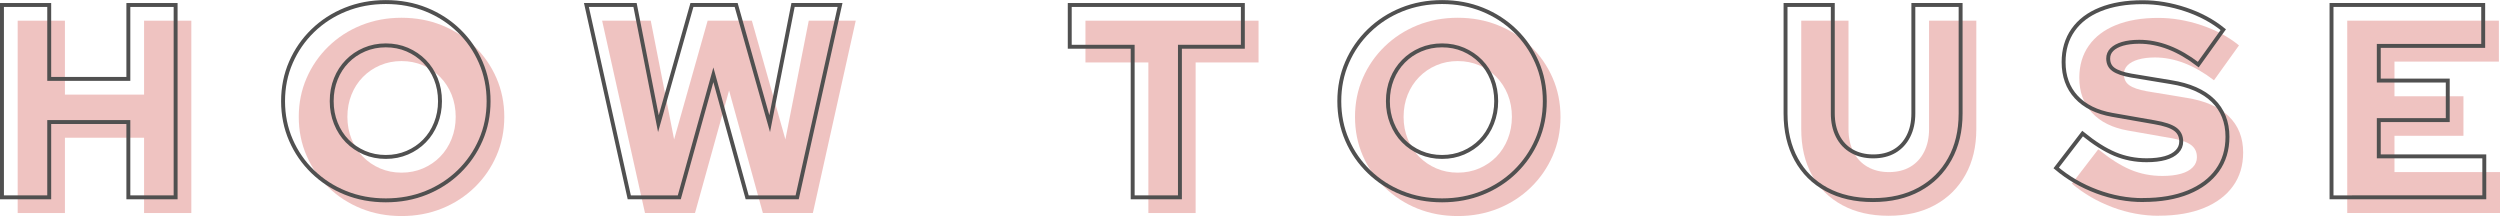
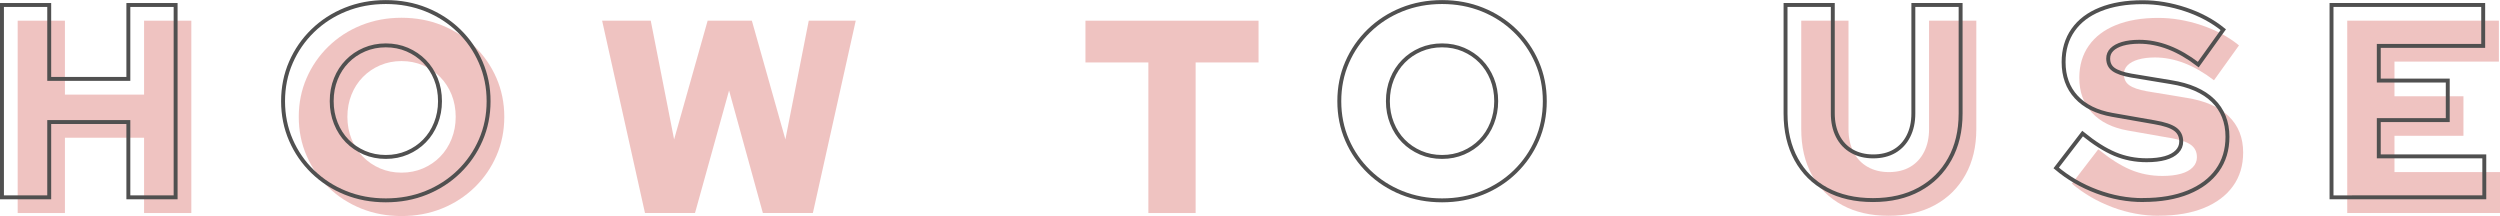
<svg xmlns="http://www.w3.org/2000/svg" viewBox="0 0 636.88 55.04">
  <g fill="#e08784" opacity=".5">
    <path d="m4.5 54.27v-49h12.04v18.83h20.16v-18.83h12.04v49h-12.04v-19.18h-20.16v19.18z" />
    <path d="m102.29 55.04c-3.69 0-7.12-.64-10.29-1.92s-5.95-3.08-8.33-5.39-4.23-4.99-5.56-8.05-2-6.36-2-9.9.67-6.85 2-9.9c1.33-3.06 3.19-5.74 5.56-8.05 2.38-2.31 5.16-4.11 8.33-5.39s6.6-1.92 10.29-1.92 7.12.64 10.29 1.92 5.95 3.08 8.33 5.39 4.23 4.99 5.56 8.05 2 6.36 2 9.9-.67 6.85-2 9.9c-1.33 3.06-3.18 5.74-5.56 8.05s-5.16 4.11-8.33 5.39-6.6 1.92-10.29 1.92zm0-11.06c1.96 0 3.78-.36 5.46-1.08s3.14-1.71 4.38-2.98c1.24-1.26 2.21-2.77 2.91-4.52s1.05-3.63 1.05-5.63-.35-3.94-1.05-5.67-1.67-3.22-2.91-4.48-2.7-2.25-4.38-2.98c-1.68-.72-3.5-1.08-5.46-1.08s-3.78.36-5.46 1.08-3.14 1.71-4.38 2.98c-1.24 1.26-2.21 2.75-2.9 4.48-.7 1.73-1.05 3.62-1.05 5.67s.35 3.88 1.05 5.63 1.67 3.26 2.9 4.52c1.24 1.26 2.7 2.25 4.38 2.98 1.68.72 3.5 1.08 5.46 1.08z" />
    <path d="m164.31 54.27-10.92-49h12.39l5.95 30.24 8.54-30.24h11.27l8.54 30.24 5.95-30.24h11.97l-10.92 49h-12.74l-8.61-31.22-8.68 31.22z" />
    <path d="m292.55 54.27v-38.36h-16.03v-10.64h44.1v10.64h-16.03v38.36z" />
-     <path d="m371.37 55.04c-3.69 0-7.12-.64-10.29-1.92s-5.95-3.08-8.33-5.39-4.24-4.99-5.57-8.05-1.99-6.36-1.99-9.9.66-6.85 1.99-9.9c1.33-3.06 3.19-5.74 5.57-8.05s5.16-4.11 8.33-5.39 6.6-1.92 10.29-1.92 7.12.64 10.29 1.92 5.95 3.08 8.33 5.39 4.23 4.99 5.56 8.05 1.99 6.36 1.99 9.9-.66 6.85-1.99 9.9c-1.33 3.06-3.19 5.74-5.56 8.05-2.38 2.31-5.16 4.11-8.33 5.39-3.18 1.28-6.61 1.92-10.29 1.92zm0-11.06c1.96 0 3.78-.36 5.46-1.08s3.14-1.71 4.38-2.98c1.23-1.26 2.21-2.77 2.9-4.52s1.05-3.63 1.05-5.63-.35-3.94-1.05-5.67-1.67-3.22-2.9-4.48c-1.24-1.26-2.7-2.25-4.38-2.98-1.68-.72-3.5-1.08-5.46-1.08s-3.78.36-5.46 1.08-3.14 1.71-4.38 2.98c-1.24 1.26-2.21 2.75-2.91 4.48s-1.05 3.62-1.05 5.67.35 3.88 1.05 5.63 1.67 3.26 2.91 4.52c1.23 1.26 2.69 2.25 4.38 2.98 1.68.72 3.5 1.08 5.46 1.08z" />
    <path d="m481.13 54.97c-4.53 0-8.46-.9-11.79-2.7-3.34-1.8-5.92-4.35-7.74-7.67-1.82-3.31-2.73-7.21-2.73-11.69v-27.64h12.04v27.65c0 2.19.42 4.12 1.26 5.77.84 1.66 2.04 2.93 3.61 3.82 1.56.89 3.37 1.33 5.43 1.33s3.91-.44 5.42-1.33c1.52-.89 2.7-2.16 3.54-3.82s1.26-3.58 1.26-5.77v-27.65h12.04v27.65c0 4.43-.92 8.31-2.77 11.62-1.84 3.31-4.43 5.88-7.77 7.7s-7.27 2.73-11.79 2.73z" />
    <path d="m549.94 54.97c-3.97 0-7.89-.72-11.76-2.17s-7.33-3.45-10.36-6.02l6.72-8.75c2.99 2.43 5.74 4.17 8.26 5.22s5.2 1.57 8.05 1.57c1.87 0 3.45-.19 4.76-.56s2.31-.92 3.01-1.65c.7-.72 1.05-1.58 1.05-2.56 0-1.35-.51-2.4-1.54-3.15s-2.78-1.33-5.25-1.75l-10.78-1.89c-3.97-.7-7.02-2.22-9.17-4.55s-3.22-5.3-3.22-8.89c0-3.17.81-5.9 2.42-8.19s3.92-4.04 6.93-5.25 6.59-1.82 10.75-1.82c3.64 0 7.3.62 10.99 1.85 3.69 1.24 6.88 2.95 9.59 5.15l-6.37 8.89c-5.04-3.87-10.06-5.81-15.05-5.81-1.63 0-3.04.18-4.23.52-1.19.35-2.1.84-2.73 1.47s-.94 1.39-.94 2.27c0 1.21.45 2.15 1.36 2.8s2.39 1.17 4.45 1.54l10.15 1.68c4.71.75 8.29 2.31 10.74 4.69s3.68 5.46 3.68 9.24c0 3.31-.86 6.17-2.59 8.57s-4.2 4.26-7.42 5.57-7.05 1.96-11.48 1.96z" />
    <path d="m597.96 54.27v-49h38.64v10.43h-26.6v8.82h17.57v10.08h-17.57v9.24h26.88v10.43z" />
  </g>
  <g fill="none" stroke="#505050" stroke-miterlimit="10">
    <path d="m.5 50.27v-49h12.04v18.83h20.16v-18.83h12.04v49h-12.04v-19.18h-20.16v19.18z" />
    <path d="m98.29 51.04c-3.69 0-7.12-.64-10.29-1.92s-5.95-3.08-8.33-5.39-4.23-4.99-5.56-8.05-2-6.36-2-9.9.67-6.85 2-9.9c1.33-3.06 3.19-5.74 5.56-8.05 2.38-2.31 5.16-4.11 8.33-5.39s6.6-1.92 10.29-1.92 7.12.64 10.29 1.92 5.95 3.08 8.33 5.39 4.23 4.99 5.56 8.05 2 6.36 2 9.9-.67 6.85-2 9.9c-1.33 3.06-3.18 5.74-5.56 8.05s-5.16 4.11-8.33 5.39-6.6 1.92-10.29 1.92zm0-11.06c1.96 0 3.78-.36 5.46-1.08s3.14-1.71 4.38-2.98c1.24-1.26 2.21-2.77 2.91-4.52s1.05-3.63 1.05-5.63-.35-3.94-1.05-5.67-1.67-3.22-2.91-4.48-2.7-2.25-4.38-2.98c-1.68-.72-3.5-1.08-5.46-1.08s-3.78.36-5.46 1.08-3.14 1.71-4.38 2.98c-1.24 1.26-2.21 2.75-2.9 4.48-.7 1.73-1.05 3.62-1.05 5.67s.35 3.88 1.05 5.63 1.67 3.26 2.9 4.52c1.24 1.26 2.7 2.25 4.38 2.98 1.68.72 3.5 1.08 5.46 1.08z" />
-     <path d="m160.31 50.27-10.92-49h12.39l5.95 30.24 8.54-30.24h11.27l8.54 30.24 5.95-30.24h11.97l-10.92 49h-12.74l-8.61-31.22-8.68 31.22z" />
-     <path d="m288.55 50.27v-38.36h-16.03v-10.64h44.1v10.64h-16.03v38.36z" />
    <path d="m367.37 51.04c-3.69 0-7.12-.64-10.29-1.92s-5.95-3.08-8.33-5.39-4.24-4.99-5.57-8.05-1.99-6.36-1.99-9.9.66-6.85 1.99-9.9c1.33-3.06 3.19-5.74 5.57-8.05s5.16-4.11 8.33-5.39 6.6-1.92 10.29-1.92 7.12.64 10.29 1.92 5.95 3.08 8.33 5.39 4.23 4.99 5.56 8.05 1.99 6.36 1.99 9.9-.66 6.85-1.99 9.9c-1.33 3.06-3.19 5.74-5.56 8.05-2.38 2.31-5.16 4.11-8.33 5.39-3.18 1.28-6.61 1.92-10.29 1.92zm0-11.06c1.96 0 3.78-.36 5.46-1.08s3.14-1.71 4.38-2.98c1.23-1.26 2.21-2.77 2.9-4.52s1.05-3.63 1.05-5.63-.35-3.94-1.05-5.67-1.67-3.22-2.9-4.48c-1.24-1.26-2.7-2.25-4.38-2.98-1.68-.72-3.5-1.08-5.46-1.08s-3.78.36-5.46 1.08-3.14 1.71-4.38 2.98c-1.24 1.26-2.21 2.75-2.91 4.48s-1.05 3.62-1.05 5.67.35 3.88 1.05 5.63 1.67 3.26 2.91 4.52c1.23 1.26 2.69 2.25 4.38 2.98 1.68.72 3.5 1.08 5.46 1.08z" />
    <path d="m477.13 50.97c-4.53 0-8.46-.9-11.79-2.7-3.34-1.8-5.92-4.35-7.74-7.67-1.82-3.31-2.73-7.21-2.73-11.69v-27.64h12.04v27.65c0 2.19.42 4.12 1.26 5.77.84 1.66 2.04 2.93 3.61 3.82 1.56.89 3.37 1.33 5.43 1.33s3.91-.44 5.42-1.33c1.52-.89 2.7-2.16 3.54-3.82s1.26-3.58 1.26-5.77v-27.65h12.04v27.65c0 4.43-.92 8.31-2.77 11.62-1.84 3.31-4.43 5.88-7.77 7.7s-7.27 2.73-11.79 2.73z" />
    <path d="m545.94 50.97c-3.97 0-7.89-.72-11.76-2.17s-7.33-3.45-10.36-6.02l6.72-8.75c2.99 2.43 5.74 4.17 8.26 5.22s5.2 1.57 8.05 1.57c1.87 0 3.45-.19 4.76-.56s2.31-.92 3.01-1.65c.7-.72 1.05-1.58 1.05-2.56 0-1.35-.51-2.4-1.54-3.15s-2.78-1.33-5.25-1.75l-10.78-1.89c-3.97-.7-7.02-2.22-9.17-4.55s-3.22-5.3-3.22-8.89c0-3.17.81-5.9 2.42-8.19s3.92-4.04 6.93-5.25 6.59-1.82 10.75-1.82c3.64 0 7.3.62 10.99 1.85 3.69 1.24 6.88 2.95 9.59 5.15l-6.37 8.89c-5.04-3.87-10.06-5.81-15.05-5.81-1.63 0-3.04.18-4.23.52-1.19.35-2.1.84-2.73 1.47s-.94 1.39-.94 2.27c0 1.21.45 2.15 1.36 2.8s2.39 1.17 4.45 1.54l10.15 1.68c4.71.75 8.29 2.31 10.74 4.69s3.68 5.46 3.68 9.24c0 3.31-.86 6.17-2.59 8.57s-4.2 4.26-7.42 5.57-7.05 1.96-11.48 1.96z" />
    <path d="m593.96 50.27v-49h38.64v10.43h-26.6v8.82h17.57v10.08h-17.57v9.24h26.88v10.43z" />
  </g>
</svg>